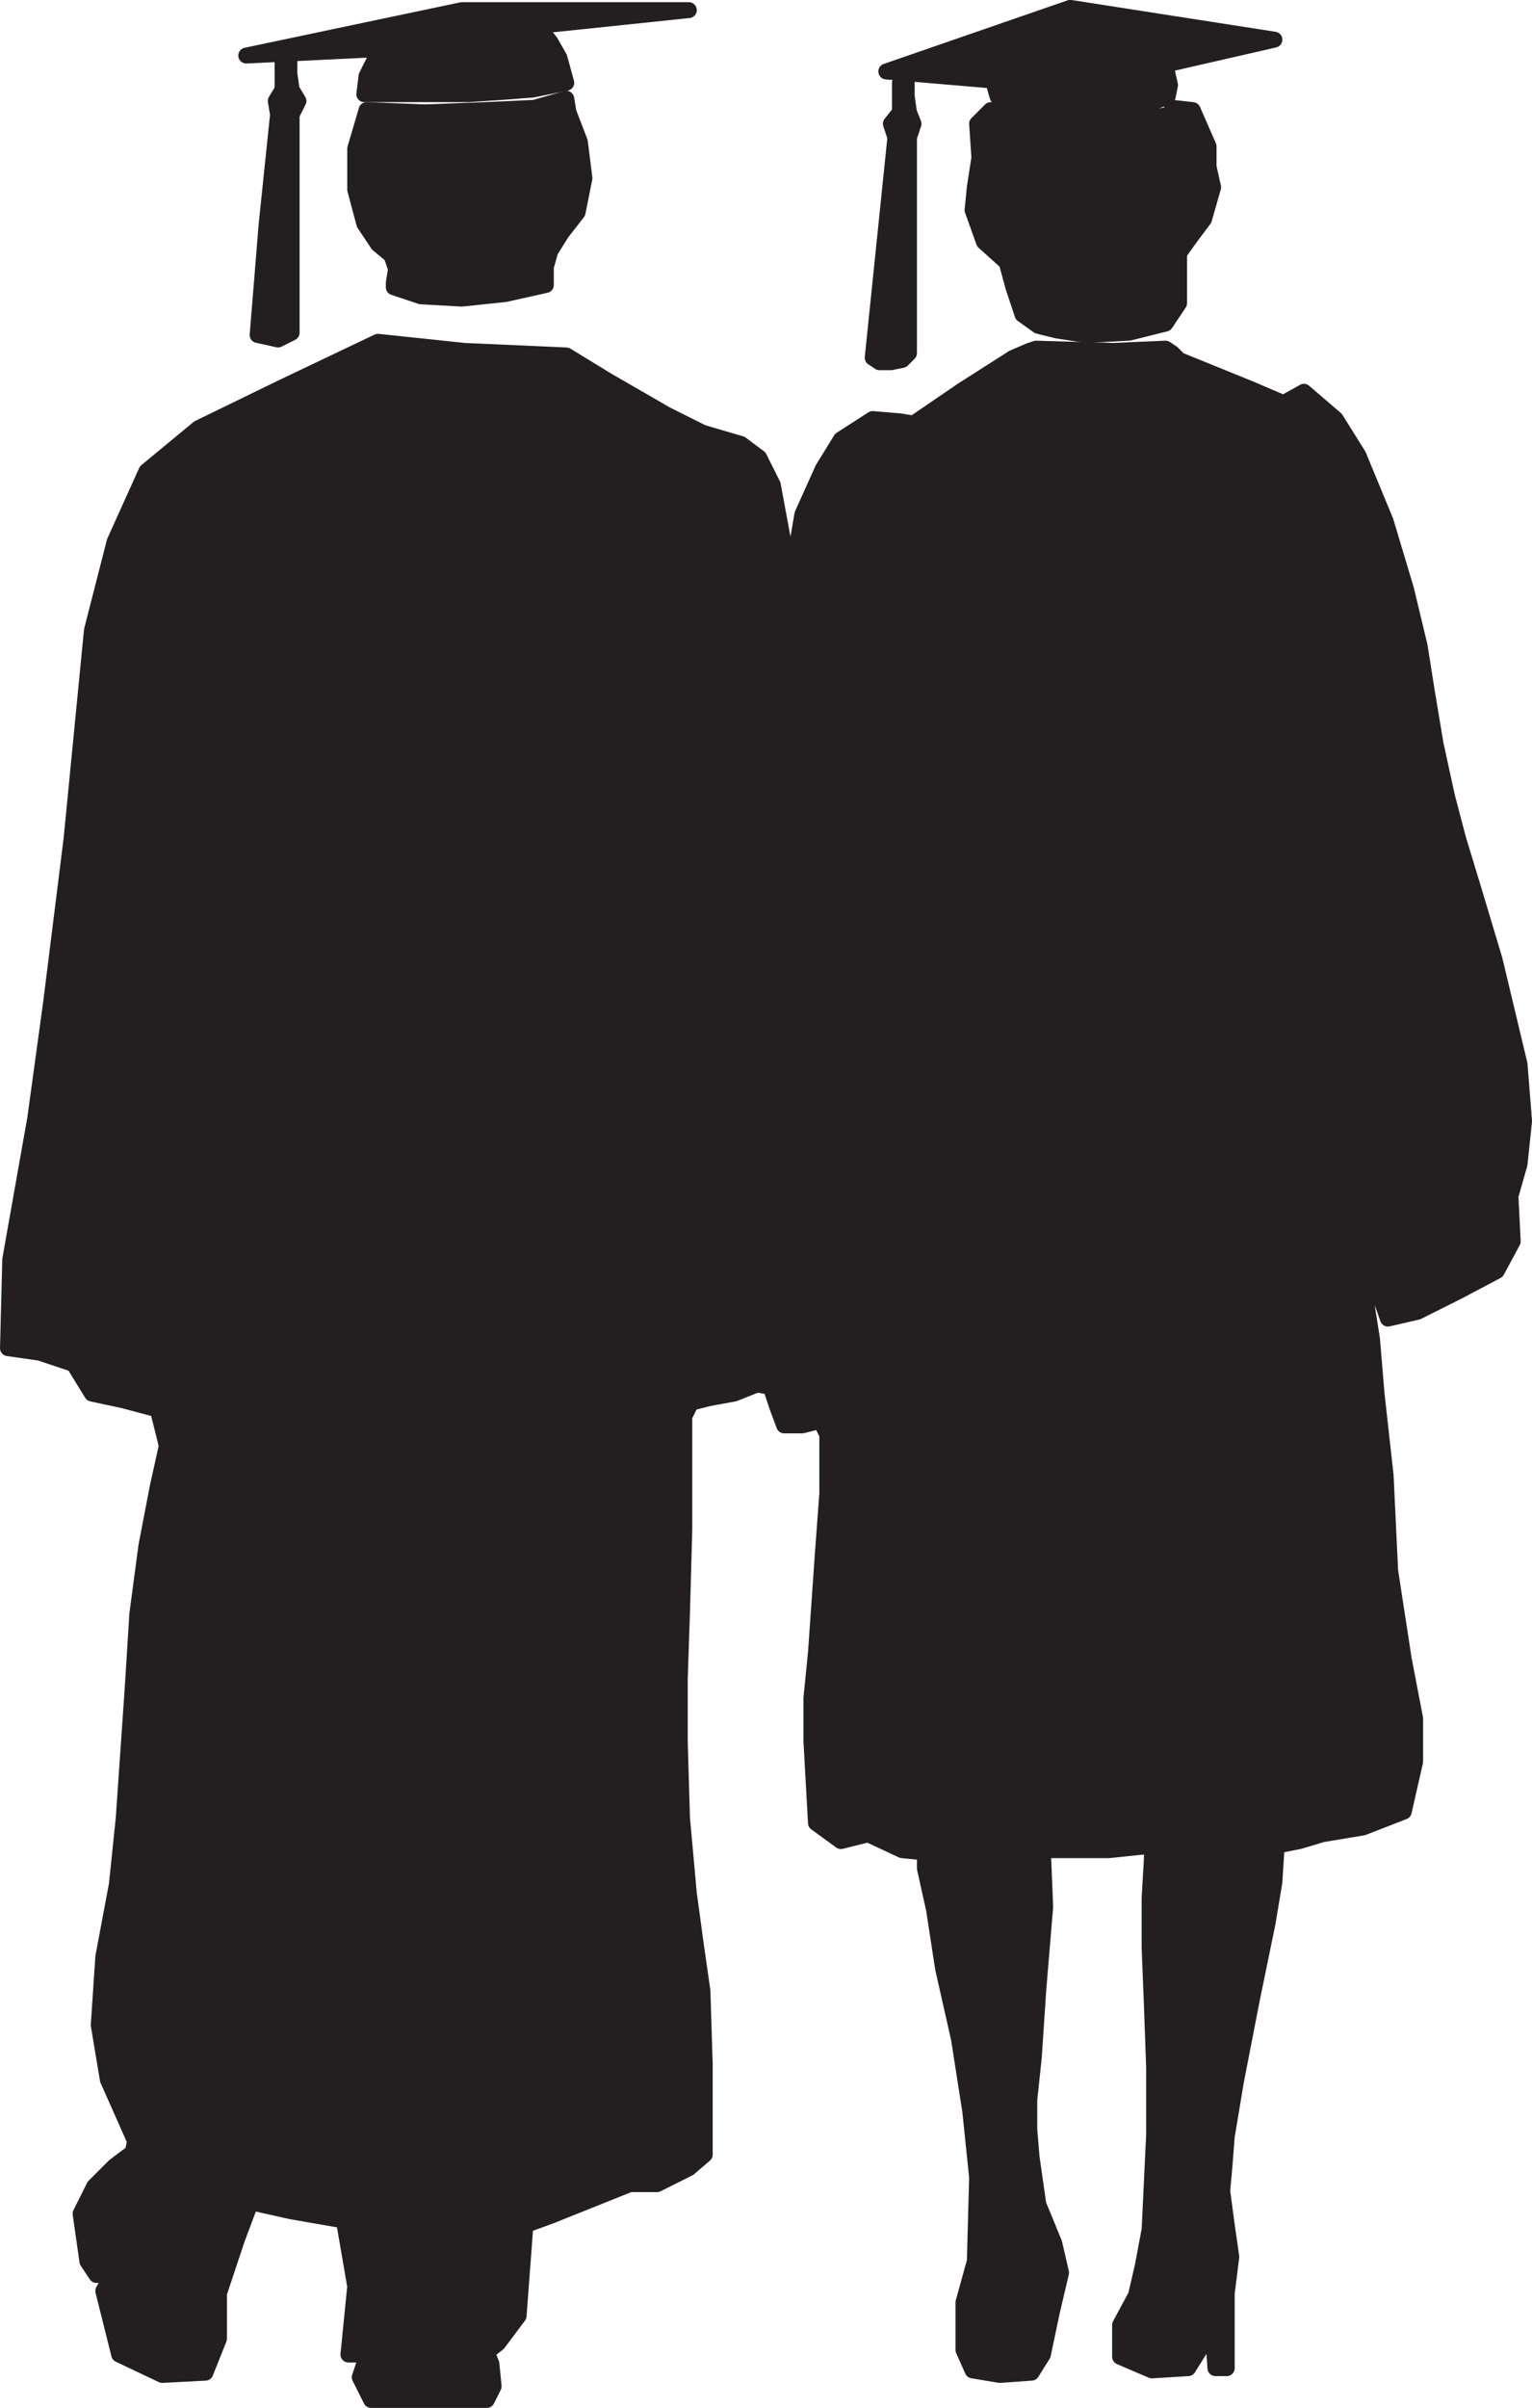
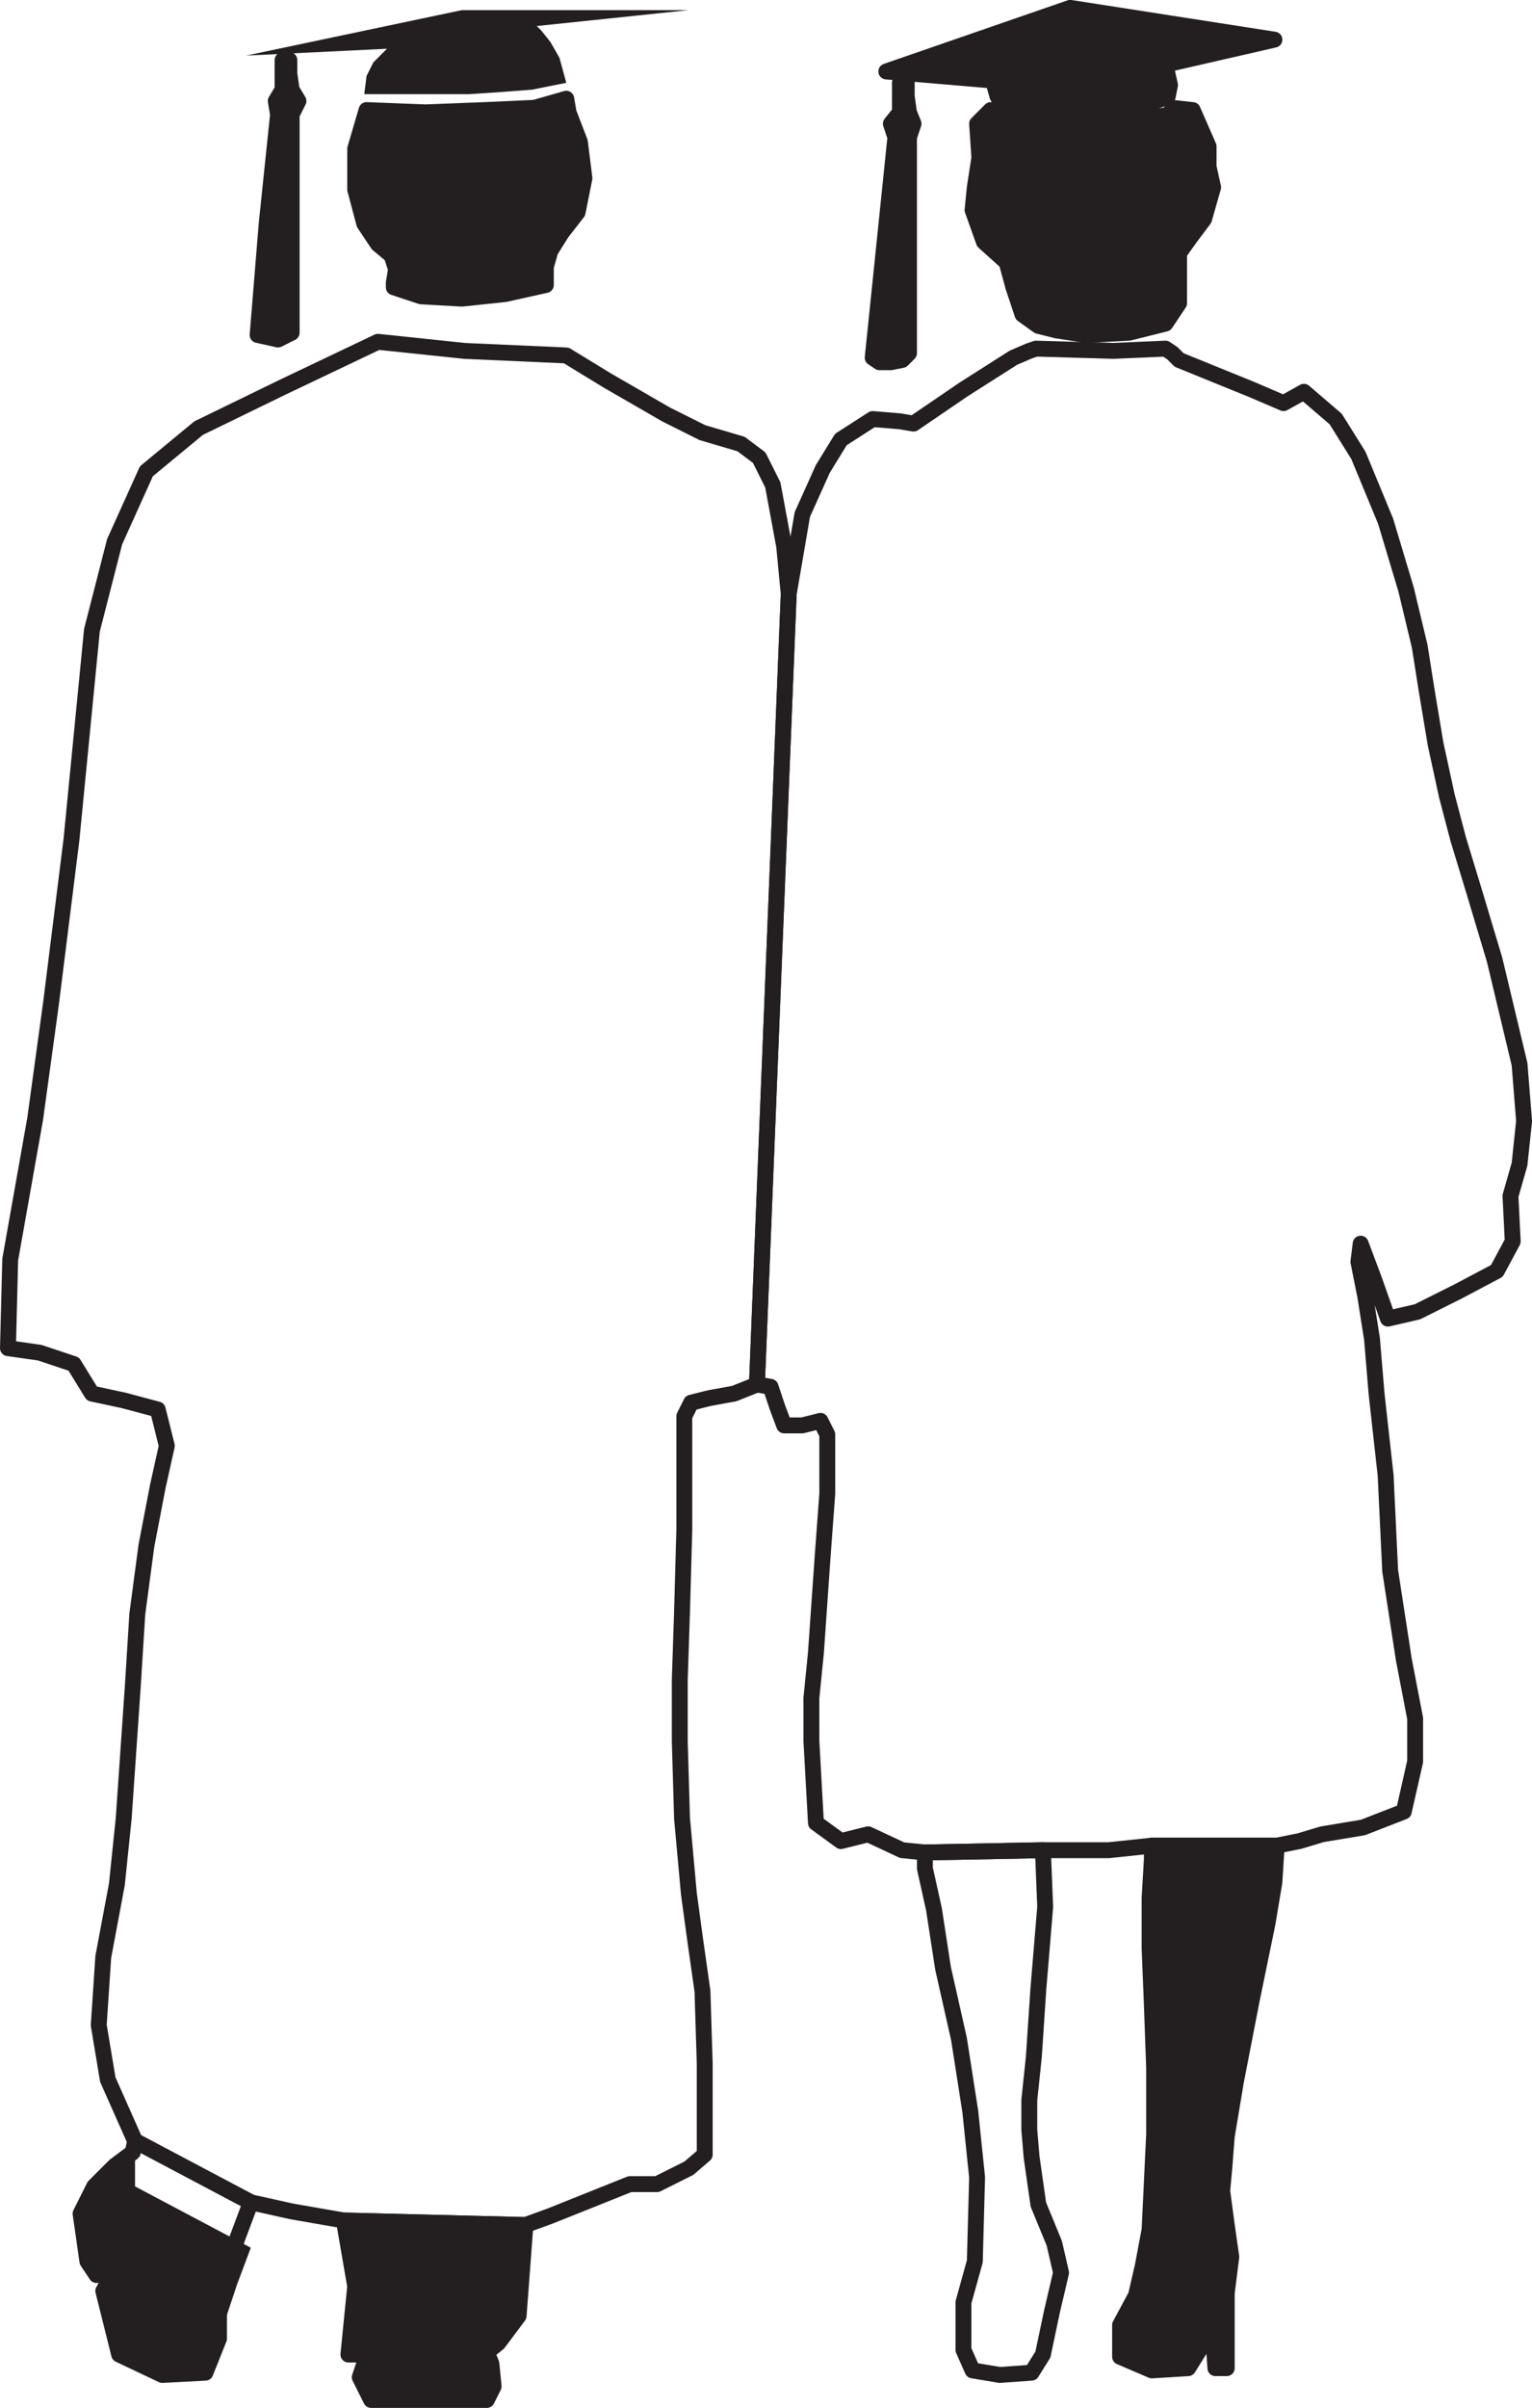
<svg xmlns="http://www.w3.org/2000/svg" width="506.241" height="794.969">
-   <path fill="#231f20" fill-rule="evenodd" d="m44.624 706.844 38.25 20.25 13.5 3 17.25 3 60 1.5 8.25-3 26.25-10.5h9l10.5-5.25 5.25-4.5v-30l-.75-24-2.25-15.75-2.25-16.5-2.25-24.75-.75-25.5v-20.25l.75-22.5.75-27v-37.5l2.25-4.5 6-1.5 8.25-1.5 7.5-3 10.5-261-1.5-15.75-3.75-20.25-4.5-9-6-4.5-12.75-3.75-12-6-19.5-11.25-13.5-8.25-33.75-1.5-28.5-3-31.5 15-27.75 13.5-17.25 14.25-10.5 23.25-7.5 29.25-6.75 69-6.75 54-5.25 38.25-8.25 46.5-.75 29.25 10.5 1.5 11.25 3.75 6 9.75 10.5 2.25 11.25 3 3 12-3 13.5-3.75 19.5-3 22.5-1.5 24-3 43.5-2.25 21.75-4.5 24-1.5 22.5 3 18 9 20.25" />
  <path fill="none" stroke="#231f20" stroke-linecap="round" stroke-linejoin="round" stroke-miterlimit="10" stroke-width="5.25" d="m44.624 706.844 38.25 20.25 13.5 3 17.25 3 60 1.5 8.25-3 26.25-10.5h9l10.5-5.25 5.25-4.5v-30l-.75-24-2.25-15.75-2.25-16.5-2.25-24.75-.75-25.5v-20.25l.75-22.5.75-27v-37.5l2.25-4.5 6-1.5 8.25-1.5 7.5-3 10.5-261-1.5-15.75-3.75-20.25-4.5-9-6-4.5-12.75-3.75-12-6-19.5-11.25-13.5-8.25-33.75-1.5-28.5-3-31.5 15-27.75 13.5-17.25 14.25-10.5 23.25-7.5 29.25-6.75 69-6.75 54-5.25 38.25-8.25 46.5-.75 29.25 10.5 1.5 11.25 3.75 6 9.75 10.5 2.25 11.25 3 3 12-3 13.5-3.75 19.5-3 22.5-1.5 24-3 43.5-2.25 21.75-4.5 24-1.5 22.5 3 18zm0 0" />
-   <path fill="#231f20" fill-rule="evenodd" d="m250.124 457.094 4.5.75 2.25 6.75 2.25 6h6l6-1.5 2.25 4.5v19.5l-1.5 20.25-2.25 32.25-1.5 15v14.25l1.5 27 8.25 6 9-2.25 11.25 5.25 7.5.75 39-.75h21.75l14.25-1.5h41.25l7.5-1.5 7.5-2.25 13.5-2.25 13.5-5.25 3.75-16.5v-14.25l-3.75-19.5-4.5-29.25-1.5-31.5-3-27-1.5-18-2.25-14.25-2.25-11.25.75-6 4.5 12 4.5 12.75 9.75-2.25 13.5-6.75 12.75-6.75 5.25-9.75-.75-15 3-10.5 1.5-14.25-1.5-18.75-8.25-34.5-6.75-22.5-5.25-17.25-3.75-14.25-3.75-17.25-3-18-2.25-14.25-4.5-18.75-6.75-22.5-9-21.75-7.5-12-10.5-9-6.75 3.75-10.5-4.5-24-9.75-2.25-2.25-2.25-1.5-17.25.75-25.5-.75-2.25.75-5.25 2.25-16.5 10.5-16.5 11.25-4.5-.75-9-.75-10.5 6.75-6 9.75-6.75 15-4.5 26.25-10.5 261" />
  <path fill="none" stroke="#231f20" stroke-linecap="round" stroke-linejoin="round" stroke-miterlimit="10" stroke-width="5.25" d="m250.124 457.094 4.5.75 2.25 6.75 2.25 6h6l6-1.5 2.25 4.5v19.5l-1.5 20.25-2.25 32.25-1.5 15v14.25l1.5 27 8.25 6 9-2.25 11.25 5.25 7.5.75 39-.75h21.75l14.25-1.5h41.25l7.5-1.5 7.5-2.25 13.5-2.25 13.5-5.25 3.75-16.5v-14.25l-3.75-19.5-4.5-29.25-1.5-31.5-3-27-1.5-18-2.25-14.25-2.25-11.25.75-6 4.5 12 4.5 12.75 9.75-2.25 13.5-6.75 12.75-6.75 5.25-9.75-.75-15 3-10.5 1.5-14.25-1.5-18.75-8.25-34.5-6.75-22.5-5.25-17.25-3.75-14.25-3.75-17.25-3-18-2.25-14.25-4.5-18.75-6.75-22.5-9-21.75-7.5-12-10.5-9-6.75 3.75-10.5-4.5-24-9.75-2.25-2.25-2.25-1.5-17.25.75-25.5-.75-2.25.75-5.25 2.25-16.5 10.5-16.5 11.25-4.5-.75-9-.75-10.5 6.75-6 9.75-6.75 15-4.5 26.25zm0 0" />
-   <path fill="#231f20" fill-rule="evenodd" d="M305.624 611.594v5.25l3 13.5 3 19.5 5.25 23.25 3.75 24 2.25 21.75-.75 27.75-3.75 13.5v15.75l3 6.75 9 1.5 10.5-.75 3.75-6 3-14.25 3-12.75-2.25-9.75-5.25-12.75-2.25-15.75-.75-9v-9.75l1.5-14.25 1.5-22.5 2.25-27-.75-18.75-39 .75" />
  <path fill="none" stroke="#231f20" stroke-linecap="round" stroke-linejoin="round" stroke-miterlimit="10" stroke-width="5.25" d="M305.624 611.594v5.25l3 13.5 3 19.5 5.25 23.25 3.75 24 2.25 21.75-.75 27.75-3.75 13.5v15.75l3 6.75 9 1.5 10.5-.75 3.75-6 3-14.25 3-12.75-2.25-9.75-5.25-12.75-2.25-15.75-.75-9v-9.75l1.5-14.25 1.5-22.5 2.25-27-.75-18.75zm0 0" />
  <path fill="#231f20" fill-rule="evenodd" d="M380.624 609.344v4.5l-.75 12.75v16.5l.75 18.75.75 21v21.75l-1.5 31.5-2.25 12-2.25 9.75-5.25 9.75v10.5l10.5 4.5 12-.75 3.75-6 .75-8.25 3.75 3.75.75 10.5h3.75v-24.75l1.5-12-1.5-10.5-1.5-11.25.75-8.25.75-9.75 3-18 5.25-27 5.25-25.5 2.25-13.5.75-12h-41.25" />
  <path fill="none" stroke="#231f20" stroke-linecap="round" stroke-linejoin="round" stroke-miterlimit="10" stroke-width="5.25" d="M380.624 609.344v4.5l-.75 12.75v16.5l.75 18.75.75 21v21.75l-1.5 31.5-2.25 12-2.25 9.75-5.25 9.75v10.5l10.5 4.5 12-.75 3.75-6 .75-8.25 3.75 3.75.75 10.5h3.75v-24.75l1.5-12-1.5-10.5-1.5-11.25.75-8.25.75-9.75 3-18 5.25-27 5.25-25.5 2.25-13.5.75-12zm0 0" />
  <path fill="#231f20" fill-rule="evenodd" d="m177.374 8.594 50.25-5.25h-75l-71.25 15 46.5-2.25-4.5 4.5-2.25 4.5-.75 6h34.5l11.25-.75 9.75-.75 11.25-2.25-2.25-8.25-3-5.25-3-3.75-1.5-1.5" />
-   <path fill="none" stroke="#231f20" stroke-linecap="round" stroke-linejoin="round" stroke-miterlimit="10" stroke-width="5.25" d="m177.374 8.594 50.25-5.25h-75l-71.25 15 46.5-2.25-4.5 4.5-2.25 4.5-.75 6h34.5l11.25-.75 9.75-.75 11.25-2.25-2.25-8.25-3-5.25-3-3.75zm0 0" />
  <path fill="#231f20" fill-rule="evenodd" d="m331.124 34.094-1.5-2.25-1.5-5.25-35.25-3 60.75-21 67.5 10.5-36 8.25 1.5 6.75-.75 3.75-7.5 3-8.25 1.5-14.25 1.5-14.25-1.5-10.5-2.25" />
  <path fill="none" stroke="#231f20" stroke-linecap="round" stroke-linejoin="round" stroke-miterlimit="10" stroke-width="5.25" d="m331.124 34.094-1.5-2.25-1.5-5.25-35.25-3 60.75-21 67.5 10.5-36 8.25 1.5 6.75-.75 3.75-7.5 3-8.25 1.5-14.25 1.5-14.25-1.5zm0 0" />
  <path fill="#231f20" fill-rule="evenodd" d="M297.374 27.344h2.25v4.5l.75 5.25 1.5 3.75-1.5 4.5v71.25l-2.25 2.25-3.75.75h-3.75l-2.25-1.5 7.5-72.75-1.5-4.5 3-3.75v-9.75" />
  <path fill="none" stroke="#231f20" stroke-linecap="round" stroke-linejoin="round" stroke-miterlimit="10" stroke-width="5.25" d="M297.374 27.344h2.25v4.5l.75 5.25 1.5 3.75-1.5 4.5v71.25l-2.25 2.25-3.75.75h-3.75l-2.25-1.5 7.5-72.75-1.5-4.5 3-3.75zm0 0" />
  <path fill="#231f20" fill-rule="evenodd" d="M93.374 19.844h2.25v4.5l.75 5.25 2.25 3.75-2.25 4.5v72l-4.5 2.25-6.75-1.5 3-36.75 3.75-36-.75-4.5 2.25-3.75v-9.75" />
  <path fill="none" stroke="#231f20" stroke-linecap="round" stroke-linejoin="round" stroke-miterlimit="10" stroke-width="5.25" d="M93.374 19.844h2.25v4.5l.75 5.25 2.25 3.75-2.25 4.5v72l-4.5 2.25-6.75-1.5 3-36.75 3.75-36-.75-4.5 2.25-3.75zm0 0" />
  <path fill="#231f20" fill-rule="evenodd" d="m343.124 107.594-5.25-3.75-3-9-2.25-8.25-7.5-6.75-3.75-10.5.75-7.5 1.5-9.75-.75-11.25 4.5-4.5 9.75 3.75 21.75 2.25 27.75-4.5.75-2.25 6.75.75 5.25 12v6.75l1.5 6.75-3 10.5-4.5 6-3.75 5.25v16.5l-4.5 6.75-12 3-14.25.75-9.75-1.5-6-1.5" />
  <path fill="none" stroke="#231f20" stroke-linecap="round" stroke-linejoin="round" stroke-miterlimit="10" stroke-width="5.25" d="m343.124 107.594-5.25-3.75-3-9-2.25-8.25-7.5-6.75-3.75-10.5.75-7.5 1.5-9.75-.75-11.25 4.5-4.5 9.75 3.75 21.75 2.25 27.75-4.5.75-2.25 6.75.75 5.25 12v6.75l1.5 6.75-3 10.5-4.5 6-3.75 5.25v16.5l-4.5 6.75-12 3-14.25.75-9.75-1.5zm0 0" />
-   <path fill="#231f20" fill-rule="evenodd" d="m44.624 706.844-.75 3.75-6 4.5-6.75 6.75-4.5 9 2.25 15.75 3 4.5h5.25l-3 5.25 5.25 21 14.25 6.75 14.25-.75 4.5-11.25v-15l6-18 4.5-12-38.25-20.25" />
+   <path fill="#231f20" fill-rule="evenodd" d="m44.624 706.844-.75 3.75-6 4.5-6.75 6.75-4.5 9 2.25 15.75 3 4.5h5.25l-3 5.25 5.25 21 14.25 6.75 14.25-.75 4.5-11.25l6-18 4.5-12-38.25-20.25" />
  <path fill="none" stroke="#231f20" stroke-linecap="round" stroke-linejoin="round" stroke-miterlimit="10" stroke-width="5.25" d="m44.624 706.844-.75 3.75-6 4.5-6.75 6.75-4.5 9 2.25 15.75 3 4.5h5.25l-3 5.25 5.25 21 14.25 6.75 14.25-.75 4.5-11.25v-15l6-18 4.5-12zm0 0" />
  <path fill="#231f20" fill-rule="evenodd" d="m121.124 36.344-3.75 12.75v13.5l3 11.25 4.5 6.75 4.5 3.75 1.5 4.5-.75 4.5v1.5l9 3 13.5.75 14.25-1.5 13.5-3v-6l1.5-5.25 3.75-6 5.25-6.75 2.25-11.25-1.5-12-3.75-9.75-.75-4.5-10.5 3-16.5.75-19.5.75-19.5-.75" />
  <path fill="none" stroke="#231f20" stroke-linecap="round" stroke-linejoin="round" stroke-miterlimit="10" stroke-width="5.25" d="m121.124 36.344-3.75 12.75v13.5l3 11.25 4.5 6.75 4.5 3.75 1.5 4.5-.75 4.5v1.5l9 3 13.5.75 14.25-1.5 13.5-3v-6l1.5-5.25 3.75-6 5.25-6.75 2.25-11.25-1.5-12-3.75-9.75-.75-4.5-10.5 3-16.5.75-19.5.75zm0 0" />
  <path fill="#231f20" fill-rule="evenodd" d="m113.624 733.094 3.75 21.75-2.25 22.5h3.75l2.25.75-2.25 6.75 3.75 7.5h38.25l2.25-4.5-.75-7.5-1.5-3.75 3.75-3 6.75-9 2.25-30-60-1.5" />
  <path fill="none" stroke="#231f20" stroke-linecap="round" stroke-linejoin="round" stroke-miterlimit="10" stroke-width="5.25" d="m113.624 733.094 3.75 21.75-2.25 22.5h3.75l2.25.75-2.25 6.75 3.75 7.5h38.25l2.25-4.5-.75-7.5-1.5-3.75 3.75-3 6.75-9 2.25-30zm0 0" />
</svg>